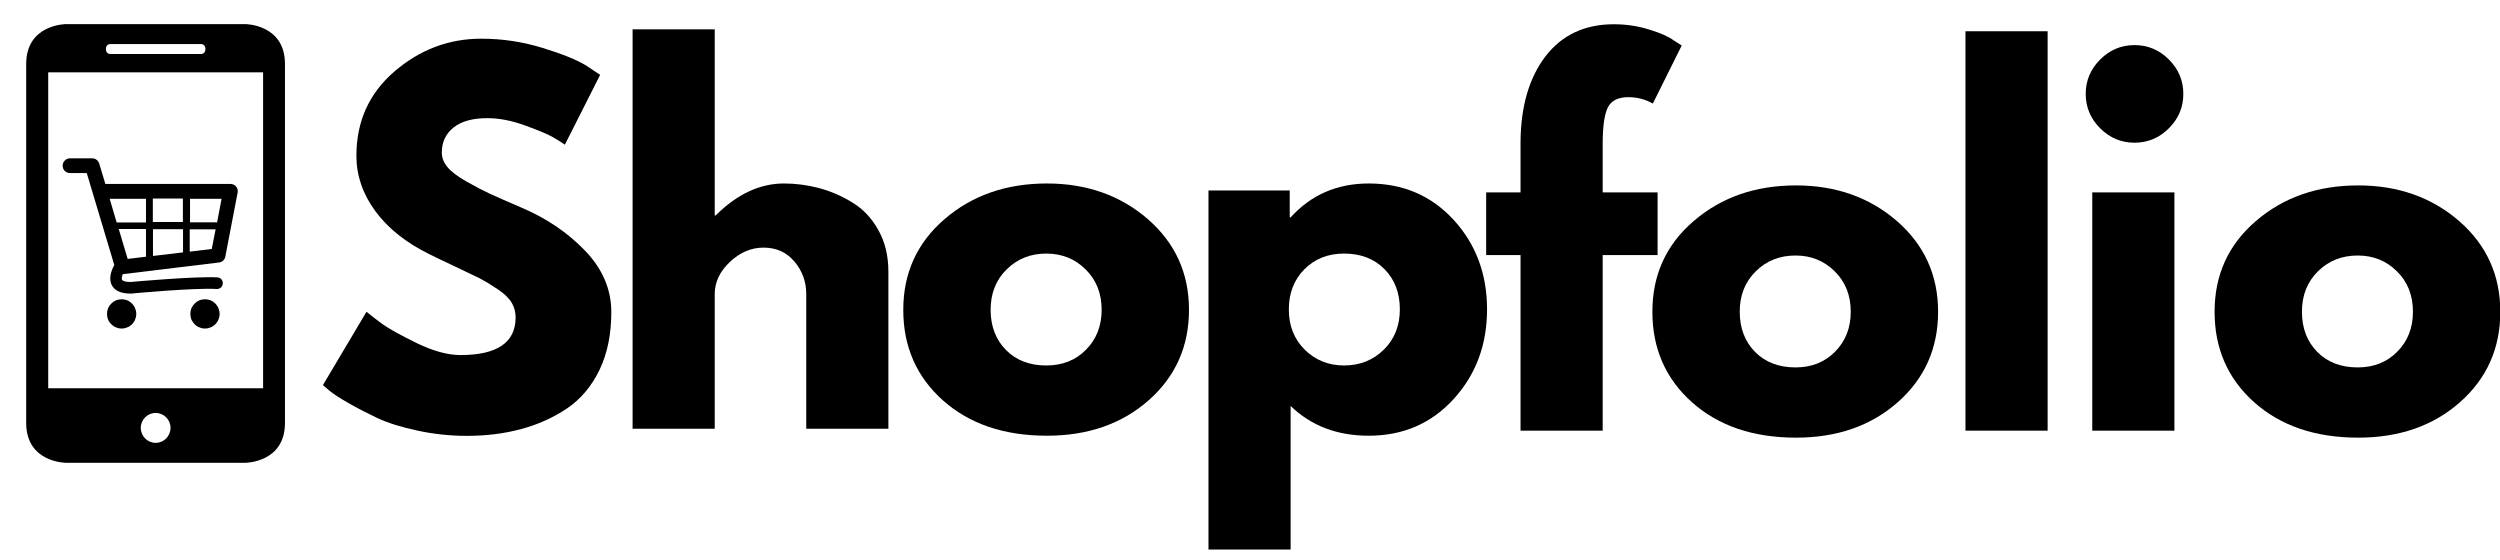
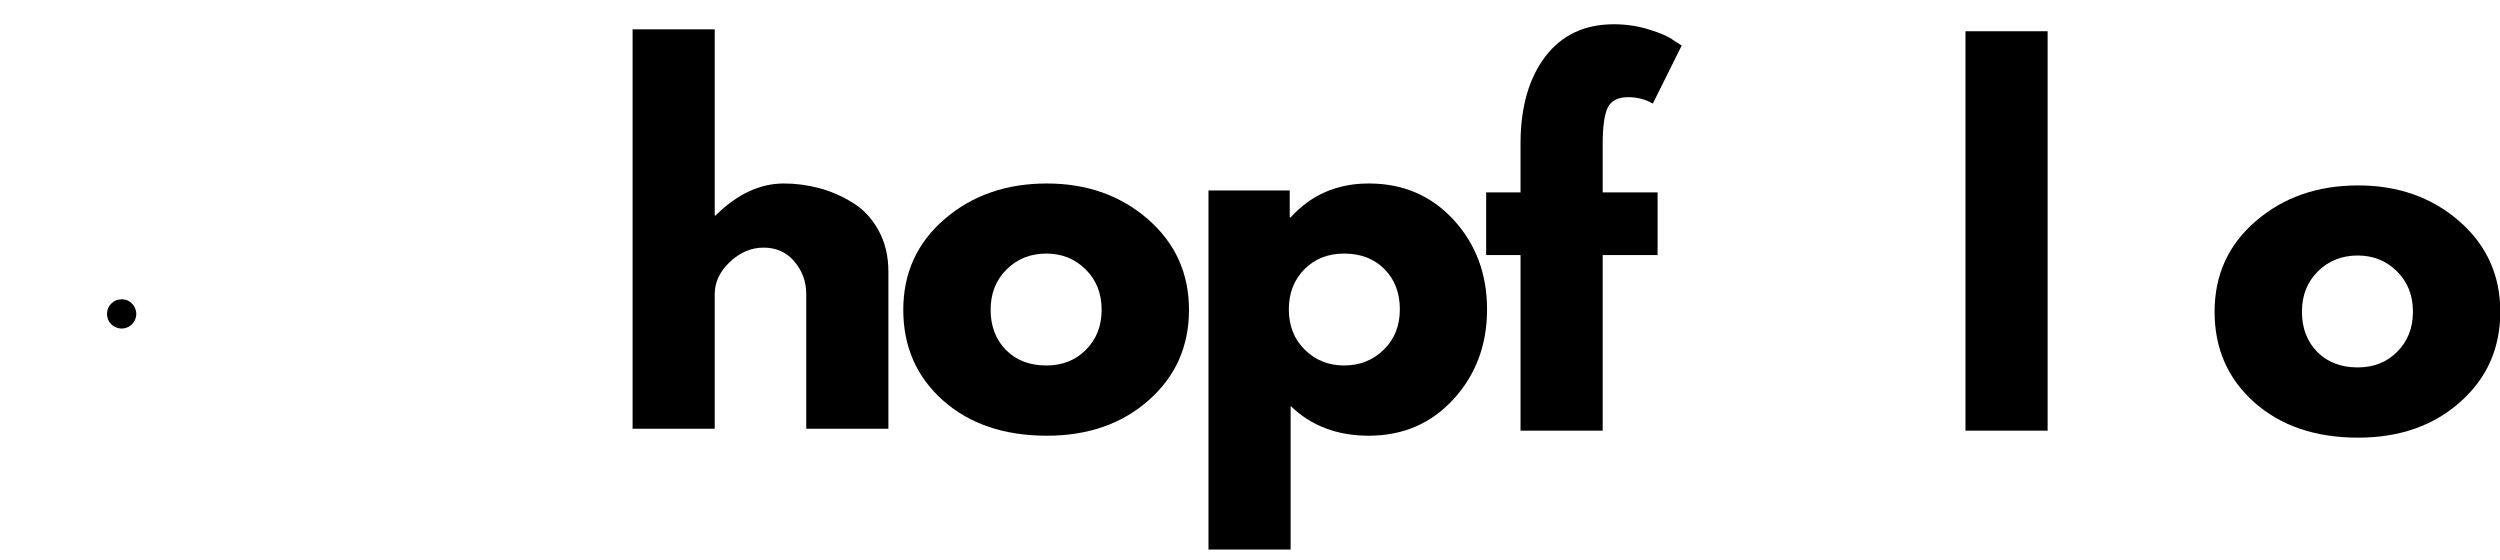
<svg xmlns="http://www.w3.org/2000/svg" version="1.2" viewBox="0 0 1680 376" width="1680" height="376">
  <title>Shopfolio-svg</title>
  <defs>
    <clipPath clipPathUnits="userSpaceOnUse" id="cp1">
      <path d="m17.61 16.21h174v294.75h-174z" />
    </clipPath>
    <clipPath clipPathUnits="userSpaceOnUse" id="cp2">
-       <path d="m42 106.44h117.75v91.56h-117.75z" />
-     </clipPath>
+       </clipPath>
    <clipPath clipPathUnits="userSpaceOnUse" id="cp3">
      <path d="m71 201h21v19.44h-21z" />
    </clipPath>
    <clipPath clipPathUnits="userSpaceOnUse" id="cp4">
      <path d="m127 201h21v19.44h-21z" />
    </clipPath>
  </defs>
  <style>
		.s0 { fill: #000000 } 
	</style>
  <g id="Clip-Path" clip-path="url(#cp1)">
    <g>
-       <path fill-rule="evenodd" class="s0" d="m164.8 16.2c0 0 26.7 0 26.7 26.8v241.2c0 26.8-26.7 26.8-26.7 26.8h-120.4c0 0-26.8 0-26.8-26.8v-241.2c0-26.8 26.8-26.8 26.8-26.8zm-132.4 32.4v212.3h144.4v-212.3zm72.2 249c5.5 0 10-4.5 10-10.1 0-5.5-4.5-10-10-10-5.5 0-10 4.5-10 10 0 5.6 4.5 10.1 10 10.1zm-30.5-268c-1.6 0-2.9 1.3-2.9 3v0.8c0 1.6 1.3 2.9 2.9 2.9h61c1.6 0 2.9-1.3 2.9-2.9v-0.8c0-1.7-1.3-3-2.9-3z" />
-     </g>
+       </g>
  </g>
  <g>
    <g>
      <g>
-         <path class="s0" d="m323.4 26q21 0 40.9 6.1 20 6.1 29.7 12l9.3 6.2-23.7 46.9q-2.8-1.9-7.8-4.9-5-2.9-18.7-7.9-13.7-5-25.6-5-14.7 0-22.6 6.2-8 6.3-8 16.9 0 5.3 3.8 9.8 3.7 4.5 12.8 9.7 9 5.1 15.9 8.3 6.8 3.1 21.2 9.3 25 10.6 42.6 28.9 17.6 18.3 17.6 41.3 0 22.2-7.9 38.7-8 16.6-21.9 26-13.9 9.3-30.7 13.8-16.9 4.6-36.5 4.6-16.9 0-33.1-3.5-16.2-3.4-27.2-8.5-10.9-5.2-19.6-10.2-8.8-5-12.8-8.4l-4.1-3.5 29.3-49.3q3.8 3.2 10.3 8 6.6 4.8 23.3 13 16.7 8.1 29.5 8.1 37.1 0 37.1-25.3 0-5.3-2.6-9.8-2.7-4.6-9.4-9.1-6.7-4.5-11.8-7.2-5.2-2.6-16.9-8.1-11.7-5.5-17.3-8.3-23.4-11.5-36.2-28.8-12.8-17.4-12.8-37.3 0-34.7 25.6-56.7 25.6-22 58.3-22z" />
-       </g>
+         </g>
    </g>
  </g>
  <g>
    <g>
      <g>
        <path class="s0" d="m425.1 288.1v-268.4h55.2v125.1h0.6q21.6-21.5 45.9-21.5 11.9 0 23.6 3.1 11.7 3.1 22.4 9.7 10.8 6.5 17.5 18.6 6.7 12 6.7 27.9v105.5h-55.2v-90.5q0-12.5-8-21.9-7.9-9.3-20.7-9.3-12.5 0-22.7 9.7-10.1 9.6-10.1 21.5v90.5z" />
      </g>
    </g>
  </g>
  <g>
    <g>
      <g>
        <path fill-rule="evenodd" class="s0" d="m633.7 269.1q-26.7-23.8-26.7-60.9 0-37.1 27.8-61 27.8-23.9 68.7-23.9 40.2 0 67.9 24 27.6 24.1 27.6 60.9 0 36.8-27 60.7-27 23.9-68.5 23.9-43.1 0-69.8-23.7zm42.8-88.1q-10.8 10.6-10.8 27.2 0 16.5 10.3 27 10.3 10.4 27.1 10.4 16.3 0 26.7-10.6 10.5-10.6 10.5-26.8 0-16.6-10.8-27.2-10.7-10.6-26.4-10.6-15.9 0-26.6 10.6z" />
      </g>
    </g>
  </g>
  <g>
    <g>
      <g>
        <path fill-rule="evenodd" class="s0" d="m976.9 147.8q22.4 24.5 22.4 60.1 0 35.6-22.4 60.2-22.5 24.7-57.1 24.7-31.9 0-52.5-20v96.5h-55.2v-241.3h54.6v18.1h0.6q20.6-22.8 52.5-22.8 34.6 0 57.1 24.5zm-47 87.2q10.8-10.6 10.8-27.1 0-16.6-10.3-27-10.3-10.5-27.2-10.5-16.2 0-26.7 10.6-10.4 10.6-10.4 26.9 0 16.5 10.7 27.1 10.8 10.6 26.4 10.6 15.9 0 26.7-10.6z" />
      </g>
    </g>
  </g>
  <g>
    <g>
      <g>
			</g>
    </g>
  </g>
  <g id="Clip-Path" clip-path="url(#cp2)">
    <g>
      <path fill-rule="evenodd" class="s0" d="m159.7 129.4l-8.3 43.1c-0.4 2.1-2.1 3.7-4.3 3.9l-64.3 7.8q-0.1 0-0.3 0c-0.6 1.6-0.9 3.1-0.5 3.8 0.3 0.7 2 1.5 5.6 1.5 3.5-0.3 43.6-3.9 58.5-3.1 2.1 0.1 3.8 2 3.6 4.1-0.1 2.2-1.9 3.8-4.1 3.7-14.6-0.9-57 3-57.5 3.1q-0.1 0-0.3 0c-6.6 0-10.9-2-12.8-5.9-2.1-4.4-0.2-9.6 1.8-13.3l-18.5-61.8h-11.3c-2.7 0-4.9-2.2-4.9-4.9 0-2.7 2.2-5 4.9-5h15c2.2 0 4.1 1.5 4.7 3.6l4.1 13.6h84c1.5 0 2.9 0.6 3.8 1.7 1 1.2 1.4 2.7 1.1 4.1zm-36.8 4h-20.2v15.8h20.2zm-37.1 40.6l12.3-1.5v-18.6h-18.3zm17-2l20.2-2.4v-15.6h-20.2zm46.1-38.4h-21.2v15.8h18.2zm-75.2 0l4.7 15.9h19.7v-15.9zm68.6 33.7l2.6-13.2h-17.4v15z" />
    </g>
  </g>
  <g id="Clip-Path" clip-path="url(#cp3)">
    <g>
      <path class="s0" d="m91.6 210.9q0 1-0.2 2-0.2 0.9-0.6 1.8-0.3 0.9-0.9 1.7-0.5 0.8-1.2 1.5-0.7 0.7-1.5 1.2-0.8 0.6-1.7 0.9-0.9 0.4-1.8 0.6-1 0.2-2 0.2-0.9 0-1.9-0.2-0.9-0.2-1.8-0.6-0.9-0.3-1.7-0.9-0.8-0.5-1.5-1.2-0.7-0.7-1.3-1.5-0.5-0.8-0.9-1.7-0.3-0.9-0.5-1.8-0.2-1-0.2-2 0-0.9 0.2-1.9 0.2-0.9 0.5-1.8 0.4-0.9 0.9-1.7 0.6-0.8 1.3-1.5 0.7-0.7 1.5-1.3 0.8-0.5 1.7-0.9 0.9-0.3 1.8-0.5 1-0.2 1.9-0.2 1 0 2 0.2 0.9 0.2 1.8 0.5 0.9 0.4 1.7 0.9 0.8 0.6 1.5 1.3 0.7 0.7 1.2 1.5 0.6 0.8 0.9 1.7 0.4 0.9 0.6 1.8 0.2 1 0.2 1.9z" />
    </g>
  </g>
  <g id="Clip-Path" clip-path="url(#cp4)">
    <g>
-       <path class="s0" d="m147.6 210.9q0 1-0.2 2-0.2 0.9-0.6 1.8-0.3 0.9-0.9 1.7-0.5 0.8-1.2 1.5-0.7 0.7-1.5 1.2-0.8 0.6-1.7 0.9-0.9 0.4-1.8 0.6-1 0.2-2 0.2-0.9 0-1.9-0.2-0.9-0.2-1.8-0.6-0.9-0.3-1.7-0.9-0.8-0.5-1.5-1.2-0.7-0.7-1.2-1.5-0.6-0.8-1-1.7-0.3-0.9-0.5-1.8-0.2-1-0.2-2 0-0.9 0.2-1.9 0.2-0.9 0.5-1.8 0.4-0.9 1-1.7 0.5-0.8 1.2-1.5 0.7-0.7 1.5-1.3 0.8-0.5 1.7-0.9 0.9-0.3 1.8-0.5 1-0.2 1.9-0.2 1 0 2 0.2 0.9 0.2 1.8 0.5 0.9 0.4 1.7 0.9 0.8 0.6 1.5 1.3 0.7 0.7 1.2 1.5 0.6 0.8 0.9 1.7 0.4 0.9 0.6 1.8 0.2 1 0.2 1.9z" />
+       <path class="s0" d="m147.6 210.9z" />
    </g>
  </g>
  <g>
    <g>
      <g>
        <path class="s0" d="m1021.8 129.3v-34.1q0.3-35.8 16.8-57.4 16.6-21.5 45.9-21.5 12.5 0 23.9 3.6 11.4 3.5 16.4 7.3l5.3 3.4-19.4 39q-7.5-4.3-16.5-4.3-10.3 0-13.8 7-3.4 7-3.4 24.5v32.5h36.9v42.1h-36.9v118h-55.2v-118h-23.1v-42.1z" />
      </g>
    </g>
  </g>
  <g>
    <g>
      <g>
-         <path fill-rule="evenodd" class="s0" d="m1137.1 270.4q-26.7-23.8-26.7-60.9 0-37.2 27.8-61 27.8-23.9 68.7-23.9 40.2 0 67.9 24 27.6 24.1 27.6 60.9 0 36.8-27 60.7-27 23.9-68.5 23.9-43.1 0-69.8-23.7zm42.8-88.1q-10.8 10.6-10.8 27.2 0 16.5 10.3 27 10.3 10.4 27.2 10.4 16.2 0 26.6-10.6 10.5-10.6 10.5-26.8 0-16.6-10.8-27.2-10.7-10.6-26.3-10.6-16 0-26.7 10.6z" />
-       </g>
+         </g>
    </g>
  </g>
  <g>
    <g>
      <g>
        <path class="s0" d="m1320.8 289.4v-268.4h55.2v268.4z" />
      </g>
    </g>
  </g>
  <g>
    <g>
      <g>
-         <path fill-rule="evenodd" class="s0" d="m1401.6 63.1q0 13.4 9.7 23.1 9.7 9.7 23.1 9.7 13.4 0 23.1-9.7 9.7-9.7 9.7-23.1 0-13.4-9.7-23.1-9.7-9.7-23.1-9.7-13.4 0-23.1 9.7-9.7 9.7-9.7 23.1zm4.4 66.2v160.1h55.2v-160.1z" />
-       </g>
+         </g>
    </g>
  </g>
  <g>
    <g>
      <g>
        <path fill-rule="evenodd" class="s0" d="m1514.9 270.4q-26.7-23.8-26.7-60.9 0-37.2 27.8-61 27.8-23.9 68.7-23.9 40.2 0 67.9 24 27.6 24.1 27.6 60.9 0 36.8-27 60.7-27 23.9-68.5 23.9-43.1 0-69.8-23.7zm42.8-88.1q-10.8 10.6-10.8 27.2 0 16.5 10.3 27 10.3 10.4 27.2 10.4 16.2 0 26.6-10.6 10.5-10.6 10.5-26.8 0-16.6-10.8-27.2-10.7-10.6-26.3-10.6-16 0-26.7 10.6z" />
      </g>
    </g>
  </g>
</svg>